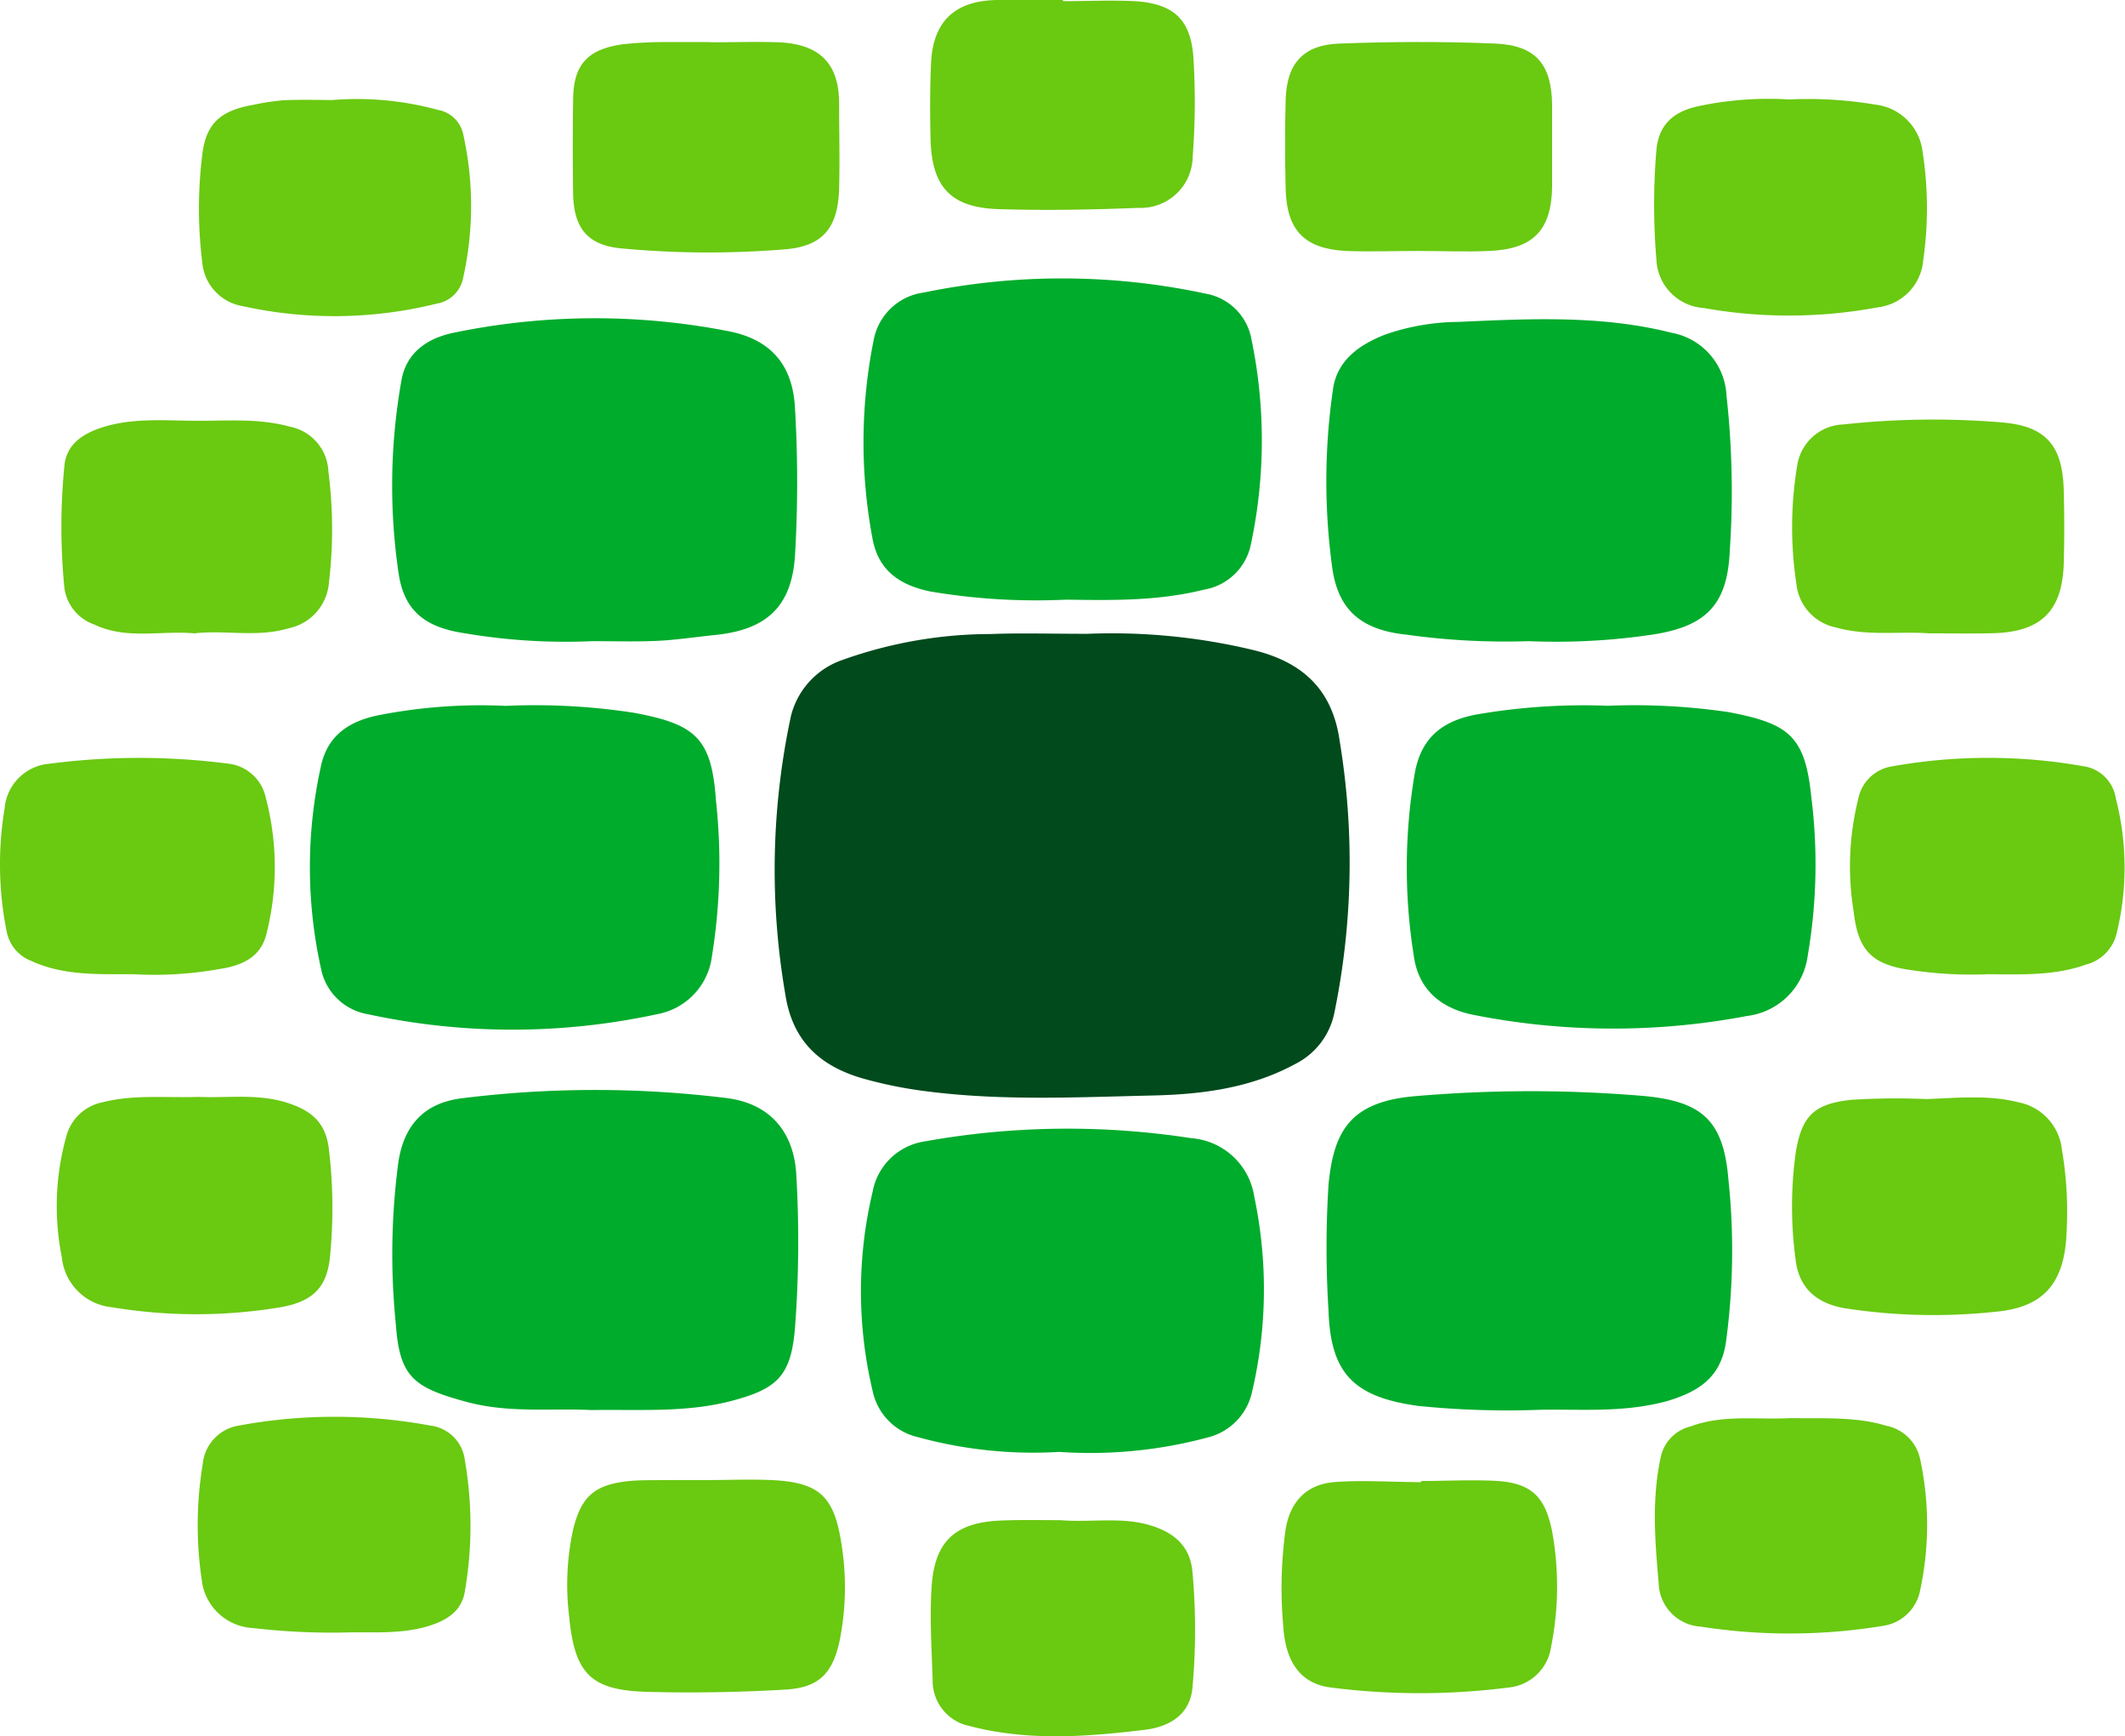
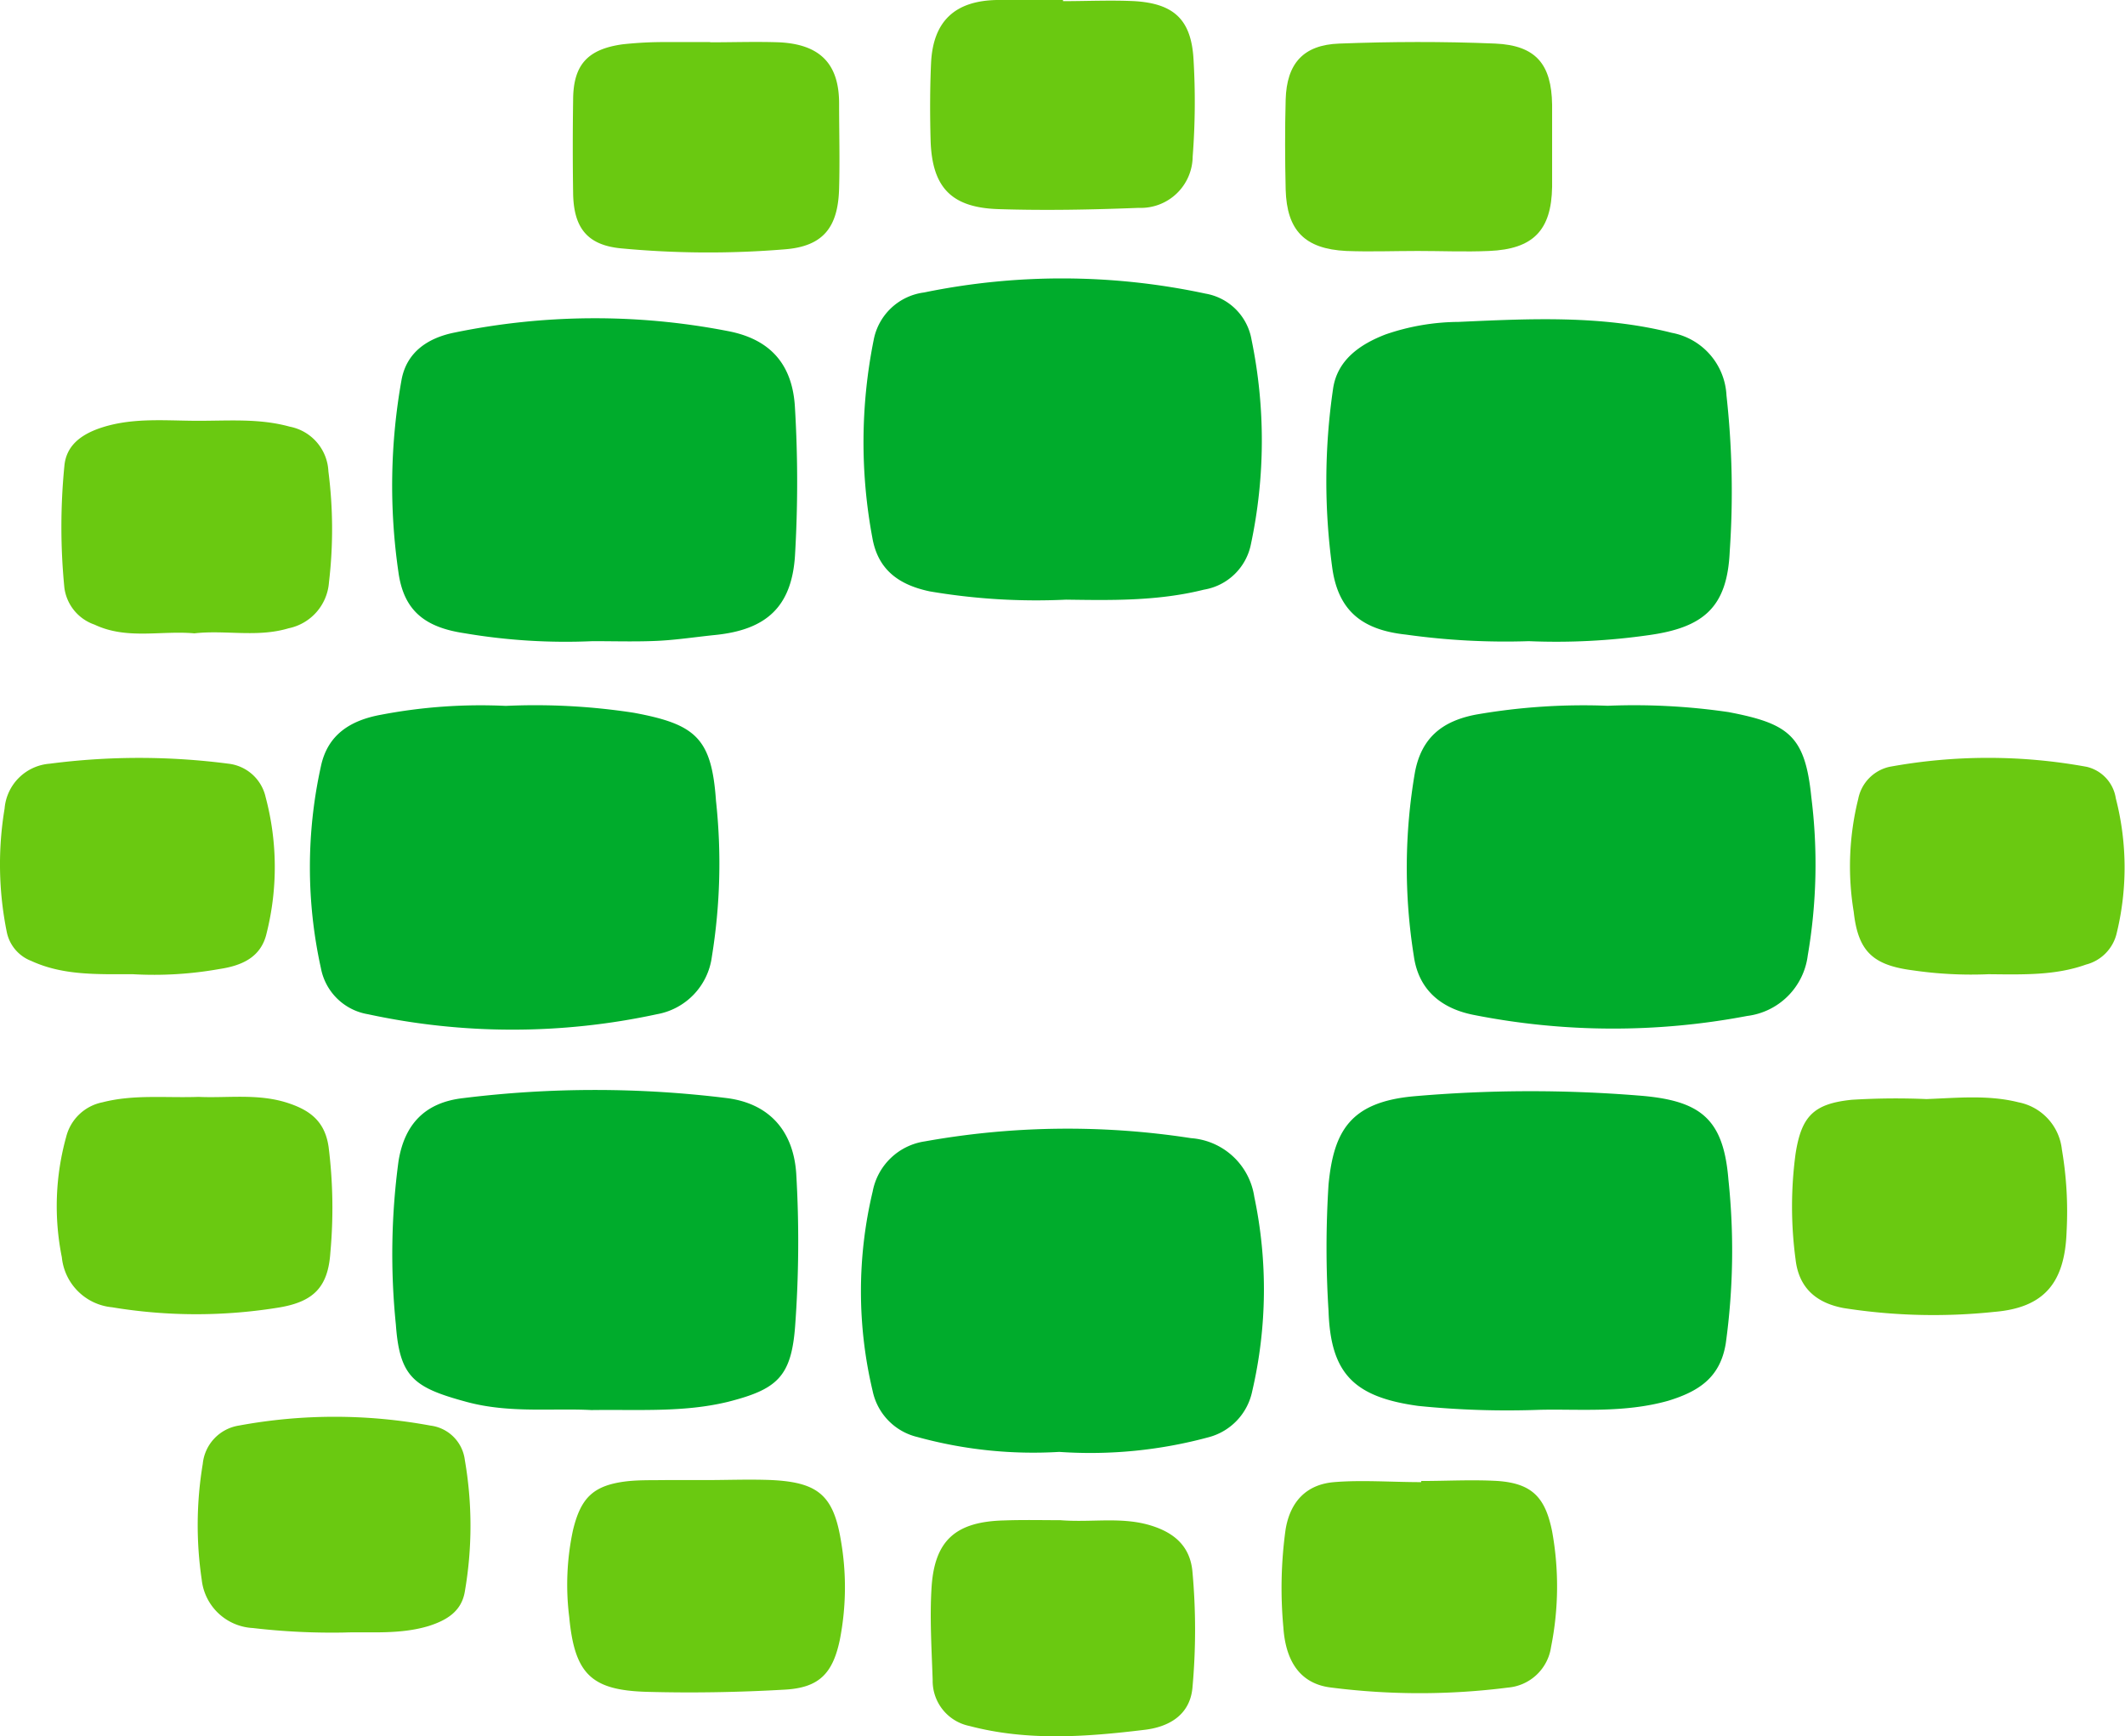
<svg xmlns="http://www.w3.org/2000/svg" viewBox="0 0 184.87 151.01">
  <defs>
    <style>.cls-1{fill:#004a1c;}.cls-2{fill:#00ac2c;}.cls-3{fill:#6ac911;}</style>
  </defs>
  <title>qafqaz</title>
  <g id="Layer_2" data-name="Layer 2">
    <g id="Layer_1-2" data-name="Layer 1">
-       <path class="cls-1" d="M94.64,55.13a52.73,52.73,0,0,1,14.3,1.39c4.2,1,6.92,3.29,7.59,7.82a64.94,64.94,0,0,1-.45,23.79,6.39,6.39,0,0,1-3.38,4.41c-3.91,2.13-8.22,2.66-12.49,2.75-6.43.15-12.89.47-19.32-.33A37.52,37.52,0,0,1,75,93.79c-3.71-1.09-6.07-3.28-6.68-7.31a63.77,63.77,0,0,1,.5-24.24,6.93,6.93,0,0,1,4.54-4.86,38.36,38.36,0,0,1,12.86-2.23C88.71,55.05,91.17,55.13,94.64,55.13Z" />
      <path class="cls-2" d="M139.86,61.39a56.56,56.56,0,0,1,10.52.55c5.23,1,6.66,2.05,7.2,7.39a46.85,46.85,0,0,1-.31,13.78A6.06,6.06,0,0,1,152,88.37a62.42,62.42,0,0,1-23.79-.09c-2.75-.54-4.79-2.11-5.21-5.12a48.67,48.67,0,0,1,.1-16c.57-3,2.38-4.44,5.29-5A54.46,54.46,0,0,1,139.86,61.39Z" />
      <path class="cls-2" d="M44,61.4A56.26,56.26,0,0,1,55.15,62c5.38,1,6.76,2.2,7.14,7.66a50.54,50.54,0,0,1-.36,13.56,5.85,5.85,0,0,1-4.78,5,59.52,59.52,0,0,1-25.14,0,5,5,0,0,1-4.09-4,40.68,40.68,0,0,1,0-17.57c.59-2.78,2.6-4,5.23-4.48A46.13,46.13,0,0,1,44,61.4Z" />
      <path class="cls-2" d="M51.44,122.65c-3.37-.18-7.13.3-10.85-.71-4.58-1.24-5.82-2.14-6.15-6.72A60.58,60.58,0,0,1,34.67,101c.52-3.22,2.31-5.1,5.6-5.48a93.33,93.33,0,0,1,23,0c3.53.46,5.74,2.72,6,6.55a100.63,100.63,0,0,1-.1,13.34c-.34,4.37-1.59,5.44-5.82,6.52C59.49,122.87,55.64,122.59,51.44,122.65Z" />
      <path class="cls-2" d="M51.55,55.77a52.43,52.43,0,0,1-11.14-.69c-3.42-.51-5.29-1.94-5.75-5.33A52.24,52.24,0,0,1,34.94,33c.46-2.4,2.31-3.6,4.54-4.06a60.53,60.53,0,0,1,23.8-.15c3.76.7,5.68,2.93,5.88,6.68a108.86,108.86,0,0,1,0,12.9c-.3,4.45-2.53,6.41-6.92,6.86-1.68.17-3.36.43-5,.51C55.36,55.83,53.51,55.77,51.55,55.77Z" />
      <path class="cls-2" d="M133,55.77a62.18,62.18,0,0,1-10.68-.57c-3.74-.4-5.87-2-6.41-5.76a55.46,55.46,0,0,1,.06-15.6c.35-2.5,2.31-3.88,4.57-4.75A19.81,19.81,0,0,1,126.89,28c6.21-.28,12.43-.6,18.56.95a5.83,5.83,0,0,1,4.75,5.45A76,76,0,0,1,150.48,48c-.22,4.78-2.23,6.57-7,7.24A56.69,56.69,0,0,1,133,55.77Z" />
      <path class="cls-2" d="M133.9,122.63a76.8,76.8,0,0,1-10.52-.34c-5.61-.77-7.62-2.83-7.8-8.26a86.68,86.68,0,0,1,0-11c.45-4.63,1.88-7.16,7.39-7.67a117,117,0,0,1,19.54-.07c5.44.41,7.43,2,7.86,7.33a58.87,58.87,0,0,1-.23,14.22c-.48,3-2.37,4.19-5,5C141.24,122.94,137.25,122.54,133.9,122.63Z" />
      <path class="cls-2" d="M92.15,126.29A37.93,37.93,0,0,1,79.83,125,5.21,5.21,0,0,1,75.92,121a37.44,37.44,0,0,1,0-17.36,5.42,5.42,0,0,1,4.54-4.36A70.32,70.32,0,0,1,103.62,99a6,6,0,0,1,5.5,5.1,39.06,39.06,0,0,1-.18,16.91,5.23,5.23,0,0,1-3.78,4A39.34,39.34,0,0,1,92.15,126.29Z" />
      <path class="cls-2" d="M92.74,52.16a55.15,55.15,0,0,1-11.85-.72c-2.71-.57-4.52-1.89-5-4.68A45.18,45.18,0,0,1,76,29.61a5.13,5.13,0,0,1,4.39-4.17,59.61,59.61,0,0,1,24.49.1,4.91,4.91,0,0,1,4,4,43.37,43.37,0,0,1-.06,17.83,5,5,0,0,1-4.08,3.92C100.67,52.31,96.52,52.21,92.74,52.16Z" />
      <path class="cls-3" d="M167.6,95.6c2.68-.1,5.38-.38,8,.28a4.7,4.7,0,0,1,3.78,4.11,32.11,32.11,0,0,1,.41,7.12c-.15,4.44-1.92,6.64-6.29,7a50.44,50.44,0,0,1-13.1-.33c-2.37-.44-3.91-1.74-4.19-4.24a34.41,34.41,0,0,1,0-9.18c.51-3.28,1.58-4.36,4.9-4.7A63,63,0,0,1,167.6,95.6Z" />
      <path class="cls-3" d="M17.28,95.41c2.56.12,5.26-.33,7.88.57,1.86.63,3.12,1.6,3.43,3.8a42.72,42.72,0,0,1,.15,9.18c-.2,3-1.47,4.24-4.35,4.75a44.67,44.67,0,0,1-14.64,0,4.85,4.85,0,0,1-4.37-4.35,22.52,22.52,0,0,1,.38-10.48,4.07,4.07,0,0,1,3.16-3C11.65,95.18,14.41,95.51,17.28,95.41Z" />
      <path class="cls-3" d="M11.57,84.74c-3.2,0-6.1.11-8.86-1.16A3.42,3.42,0,0,1,.59,81.07,29.6,29.6,0,0,1,.4,70.33a4.26,4.26,0,0,1,3.91-3.9,60.19,60.19,0,0,1,15.58,0,3.75,3.75,0,0,1,3.22,2.91,23.62,23.62,0,0,1,.09,11.81C22.72,83.3,21,84,19.08,84.29A32.39,32.39,0,0,1,11.57,84.74Z" />
      <path class="cls-3" d="M173,84.74a35.18,35.18,0,0,1-6.61-.34c-3.46-.45-4.74-1.65-5.12-5.08a24.28,24.28,0,0,1,.39-9.82,3.56,3.56,0,0,1,2.72-2.8,47.58,47.58,0,0,1,17.16,0,3.33,3.33,0,0,1,2.53,2.74,24.09,24.09,0,0,1,.05,11.84,3.68,3.68,0,0,1-2.64,2.62C178.83,84.85,176.08,84.77,173,84.74Z" />
      <path class="cls-3" d="M61.4,128.74c1.92,0,3.84-.08,5.75,0,4,.2,5.35,1.32,6,5.22a23.73,23.73,0,0,1-.09,8.69c-.62,2.94-1.82,4.16-4.8,4.32-4,.23-8,.3-12,.19-4.83-.14-6.27-1.55-6.74-6.52a22.59,22.59,0,0,1,.33-7.55c.68-2.8,1.75-3.89,4.65-4.24,1.13-.13,2.29-.09,3.44-.11H61.4Z" />
      <path class="cls-3" d="M123.64,128.82c2.22,0,4.46-.13,6.67,0,3,.22,4.13,1.45,4.72,4.38a26.75,26.75,0,0,1-.09,10.05,4.14,4.14,0,0,1-3.75,3.54,60.74,60.74,0,0,1-15.36,0c-2.89-.33-4-2.53-4.18-5.24a37.1,37.1,0,0,1,.19-8.49c.4-2.46,1.83-3.94,4.22-4.14s5,0,7.58,0Z" />
-       <path class="cls-3" d="M28.92,8.7a26.6,26.6,0,0,1,9.18.86,2.72,2.72,0,0,1,2.19,2.08,28.68,28.68,0,0,1,0,12.54A2.8,2.8,0,0,1,38,26.41a37,37,0,0,1-16.88.22,4.22,4.22,0,0,1-3.52-3.78,38,38,0,0,1,0-9.41c.32-2.71,1.61-3.81,4.33-4.3a21.46,21.46,0,0,1,2.73-.42C26.21,8.65,27.83,8.7,28.92,8.7Z" />
-       <path class="cls-3" d="M167.84,55.09c-2.61-.19-5.39.26-8.11-.51a4.32,4.32,0,0,1-3.45-3.81,32.77,32.77,0,0,1,.08-10.32,4.2,4.2,0,0,1,4-3.53A72.29,72.29,0,0,1,174,36.73c4,.29,5.43,2,5.54,5.9.06,2.15.06,4.3,0,6.45-.15,4.1-2,5.91-6.21,6C171.5,55.12,169.74,55.09,167.84,55.09Z" />
      <path class="cls-3" d="M16.91,55.09c-2.93-.26-5.88.57-8.69-.76A3.93,3.93,0,0,1,5.6,51.12a54.21,54.21,0,0,1,0-10.58c.15-1.71,1.34-2.65,2.9-3.23,2.75-1,5.61-.73,8.45-.71s5.53-.24,8.25.51A4.15,4.15,0,0,1,28.57,41a39.44,39.44,0,0,1,.05,9.65,4.41,4.41,0,0,1-3.51,4C22.37,55.47,19.6,54.78,16.91,55.09Z" />
-       <path class="cls-3" d="M155.66,8.65a35.31,35.31,0,0,1,7.5.45,4.68,4.68,0,0,1,4.1,4.09,31.91,31.91,0,0,1,.06,9.41,4.5,4.5,0,0,1-4,4.14,42.16,42.16,0,0,1-15.11.05,4.41,4.41,0,0,1-4.11-4.27,57.1,57.1,0,0,1,0-9.43c.19-2.26,1.51-3.39,3.63-3.85A29.6,29.6,0,0,1,155.66,8.65Z" />
-       <path class="cls-3" d="M155.76,123.35c2.9.05,5.65-.15,8.36.67a3.74,3.74,0,0,1,2.93,2.91,27.16,27.16,0,0,1,0,11.39,3.85,3.85,0,0,1-3.29,3.11,50.08,50.08,0,0,1-15.79.06,3.9,3.9,0,0,1-3.67-3.79c-.32-3.65-.62-7.32.19-11a3.48,3.48,0,0,1,2.57-2.62C149.94,123,152.94,123.52,155.76,123.35Z" />
      <path class="cls-3" d="M123.33,21.83c-2.07,0-4.15.08-6.21,0-3.61-.18-5.17-1.78-5.27-5.34-.06-2.61-.07-5.22,0-7.83.09-3.12,1.52-4.76,4.67-4.87,4.52-.17,9-.19,13.57,0,3.54.16,4.89,1.81,4.94,5.32,0,2.38,0,4.76,0,7.14-.06,3.78-1.64,5.42-5.48,5.58-2.07.09-4.14,0-6.22,0Z" />
      <path class="cls-3" d="M30,142a58.94,58.94,0,0,1-8-.39,4.72,4.72,0,0,1-4.45-4.2,32.46,32.46,0,0,1,.09-10.08A3.74,3.74,0,0,1,20.78,124a45.73,45.73,0,0,1,16.66,0,3.44,3.44,0,0,1,3,3,33.49,33.49,0,0,1,0,11.43c-.28,1.71-1.54,2.49-3.13,3C34.77,142.2,32.16,141.92,30,142Z" />
      <path class="cls-3" d="M61.78,3.68c2,0,4-.07,6,0C71.31,3.85,73,5.52,73,9c0,2.45.07,4.91,0,7.37-.08,3.41-1.39,5.07-4.76,5.32A80.85,80.85,0,0,1,54,21.6c-2.94-.29-4.1-1.82-4.14-4.81q-.06-4,0-8.06c0-3.09,1.25-4.46,4.34-4.88a33.73,33.73,0,0,1,3.9-.19c1.23,0,2.45,0,3.68,0Z" />
      <path class="cls-3" d="M92.25,132.23c2.75.22,5.36-.33,7.93.48,2,.63,3.36,1.8,3.56,4a55.86,55.86,0,0,1,0,10.1c-.23,2.45-2.16,3.41-4.13,3.65-5.09.62-10.22,1-15.27-.33a4,4,0,0,1-3.2-4c-.09-2.67-.26-5.37-.1-8,.25-4.15,2.1-5.78,6.34-5.88C89,132.19,90.73,132.23,92.25,132.23Z" />
      <path class="cls-3" d="M92.48.1c2.08,0,4.16-.1,6.22,0,3.41.21,4.92,1.59,5.13,5a62.12,62.12,0,0,1-.07,8.52,4.51,4.51,0,0,1-4.69,4.46c-4.06.16-8.14.24-12.21.11s-5.78-1.86-5.9-6C80.9,10,80.9,7.72,81,5.49,81.17,1.85,83.07.07,86.72,0c1.92,0,3.84,0,5.76,0Z" />
    </g>
  </g>
</svg>